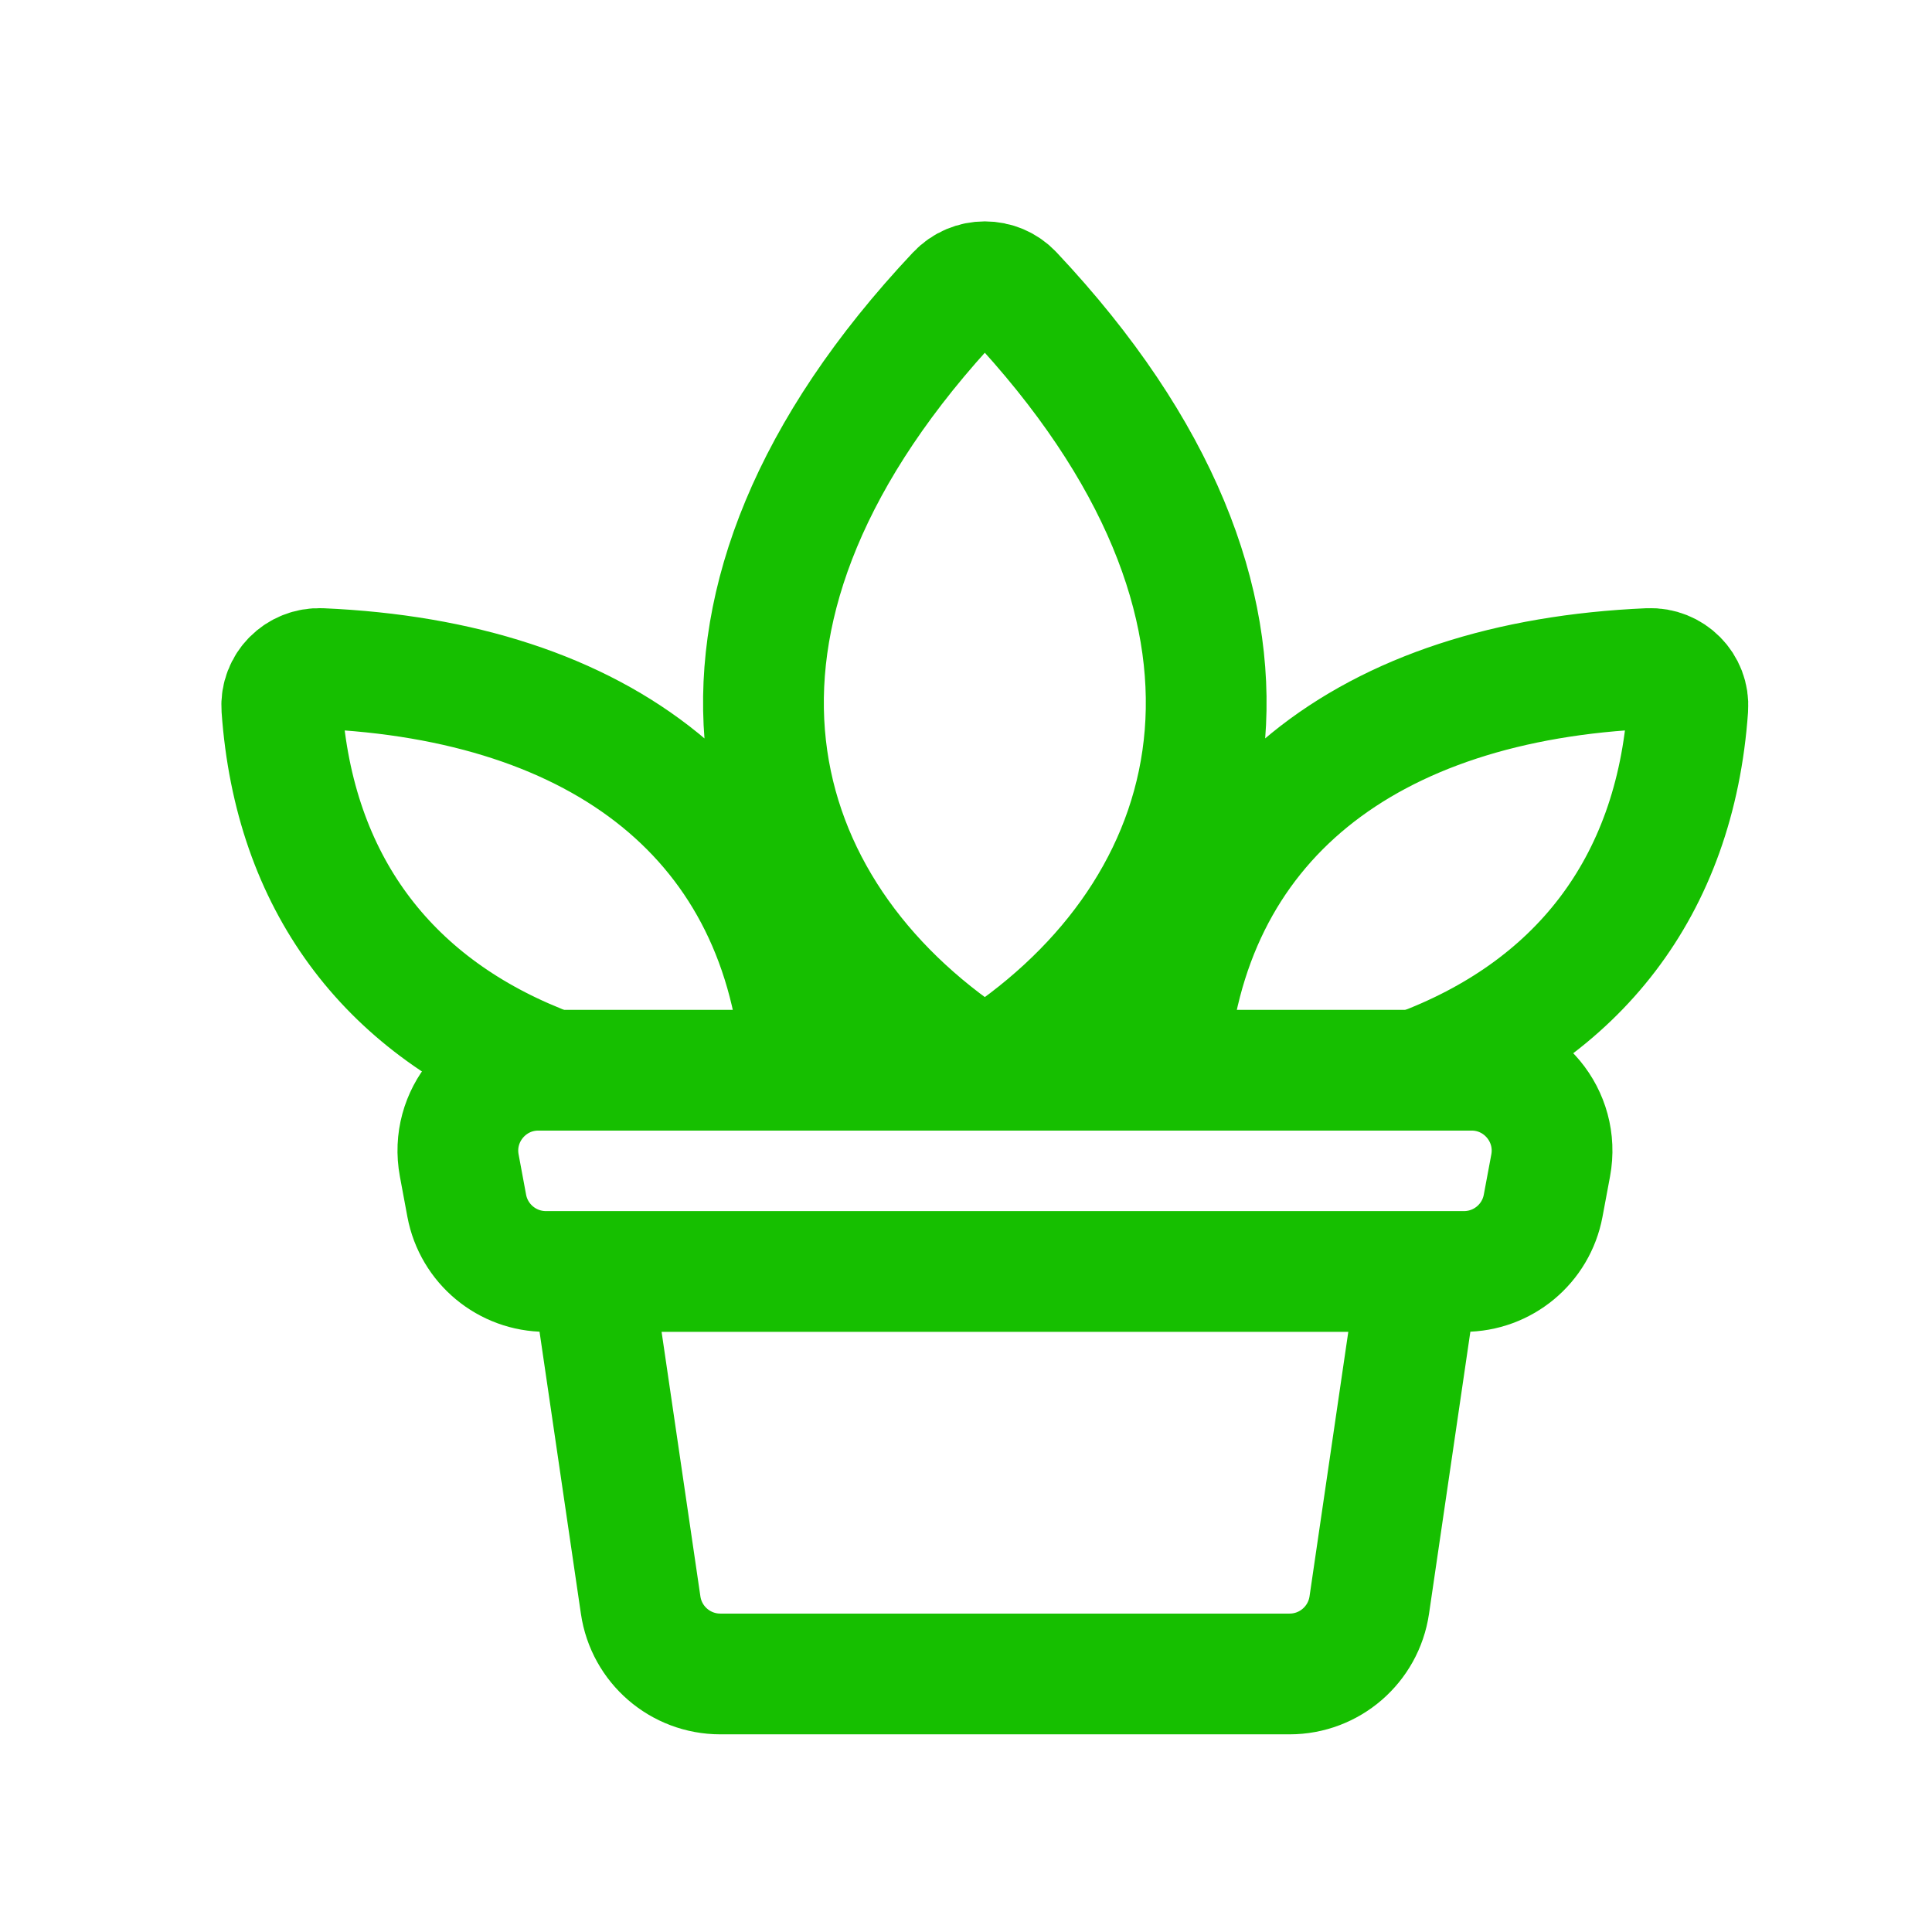
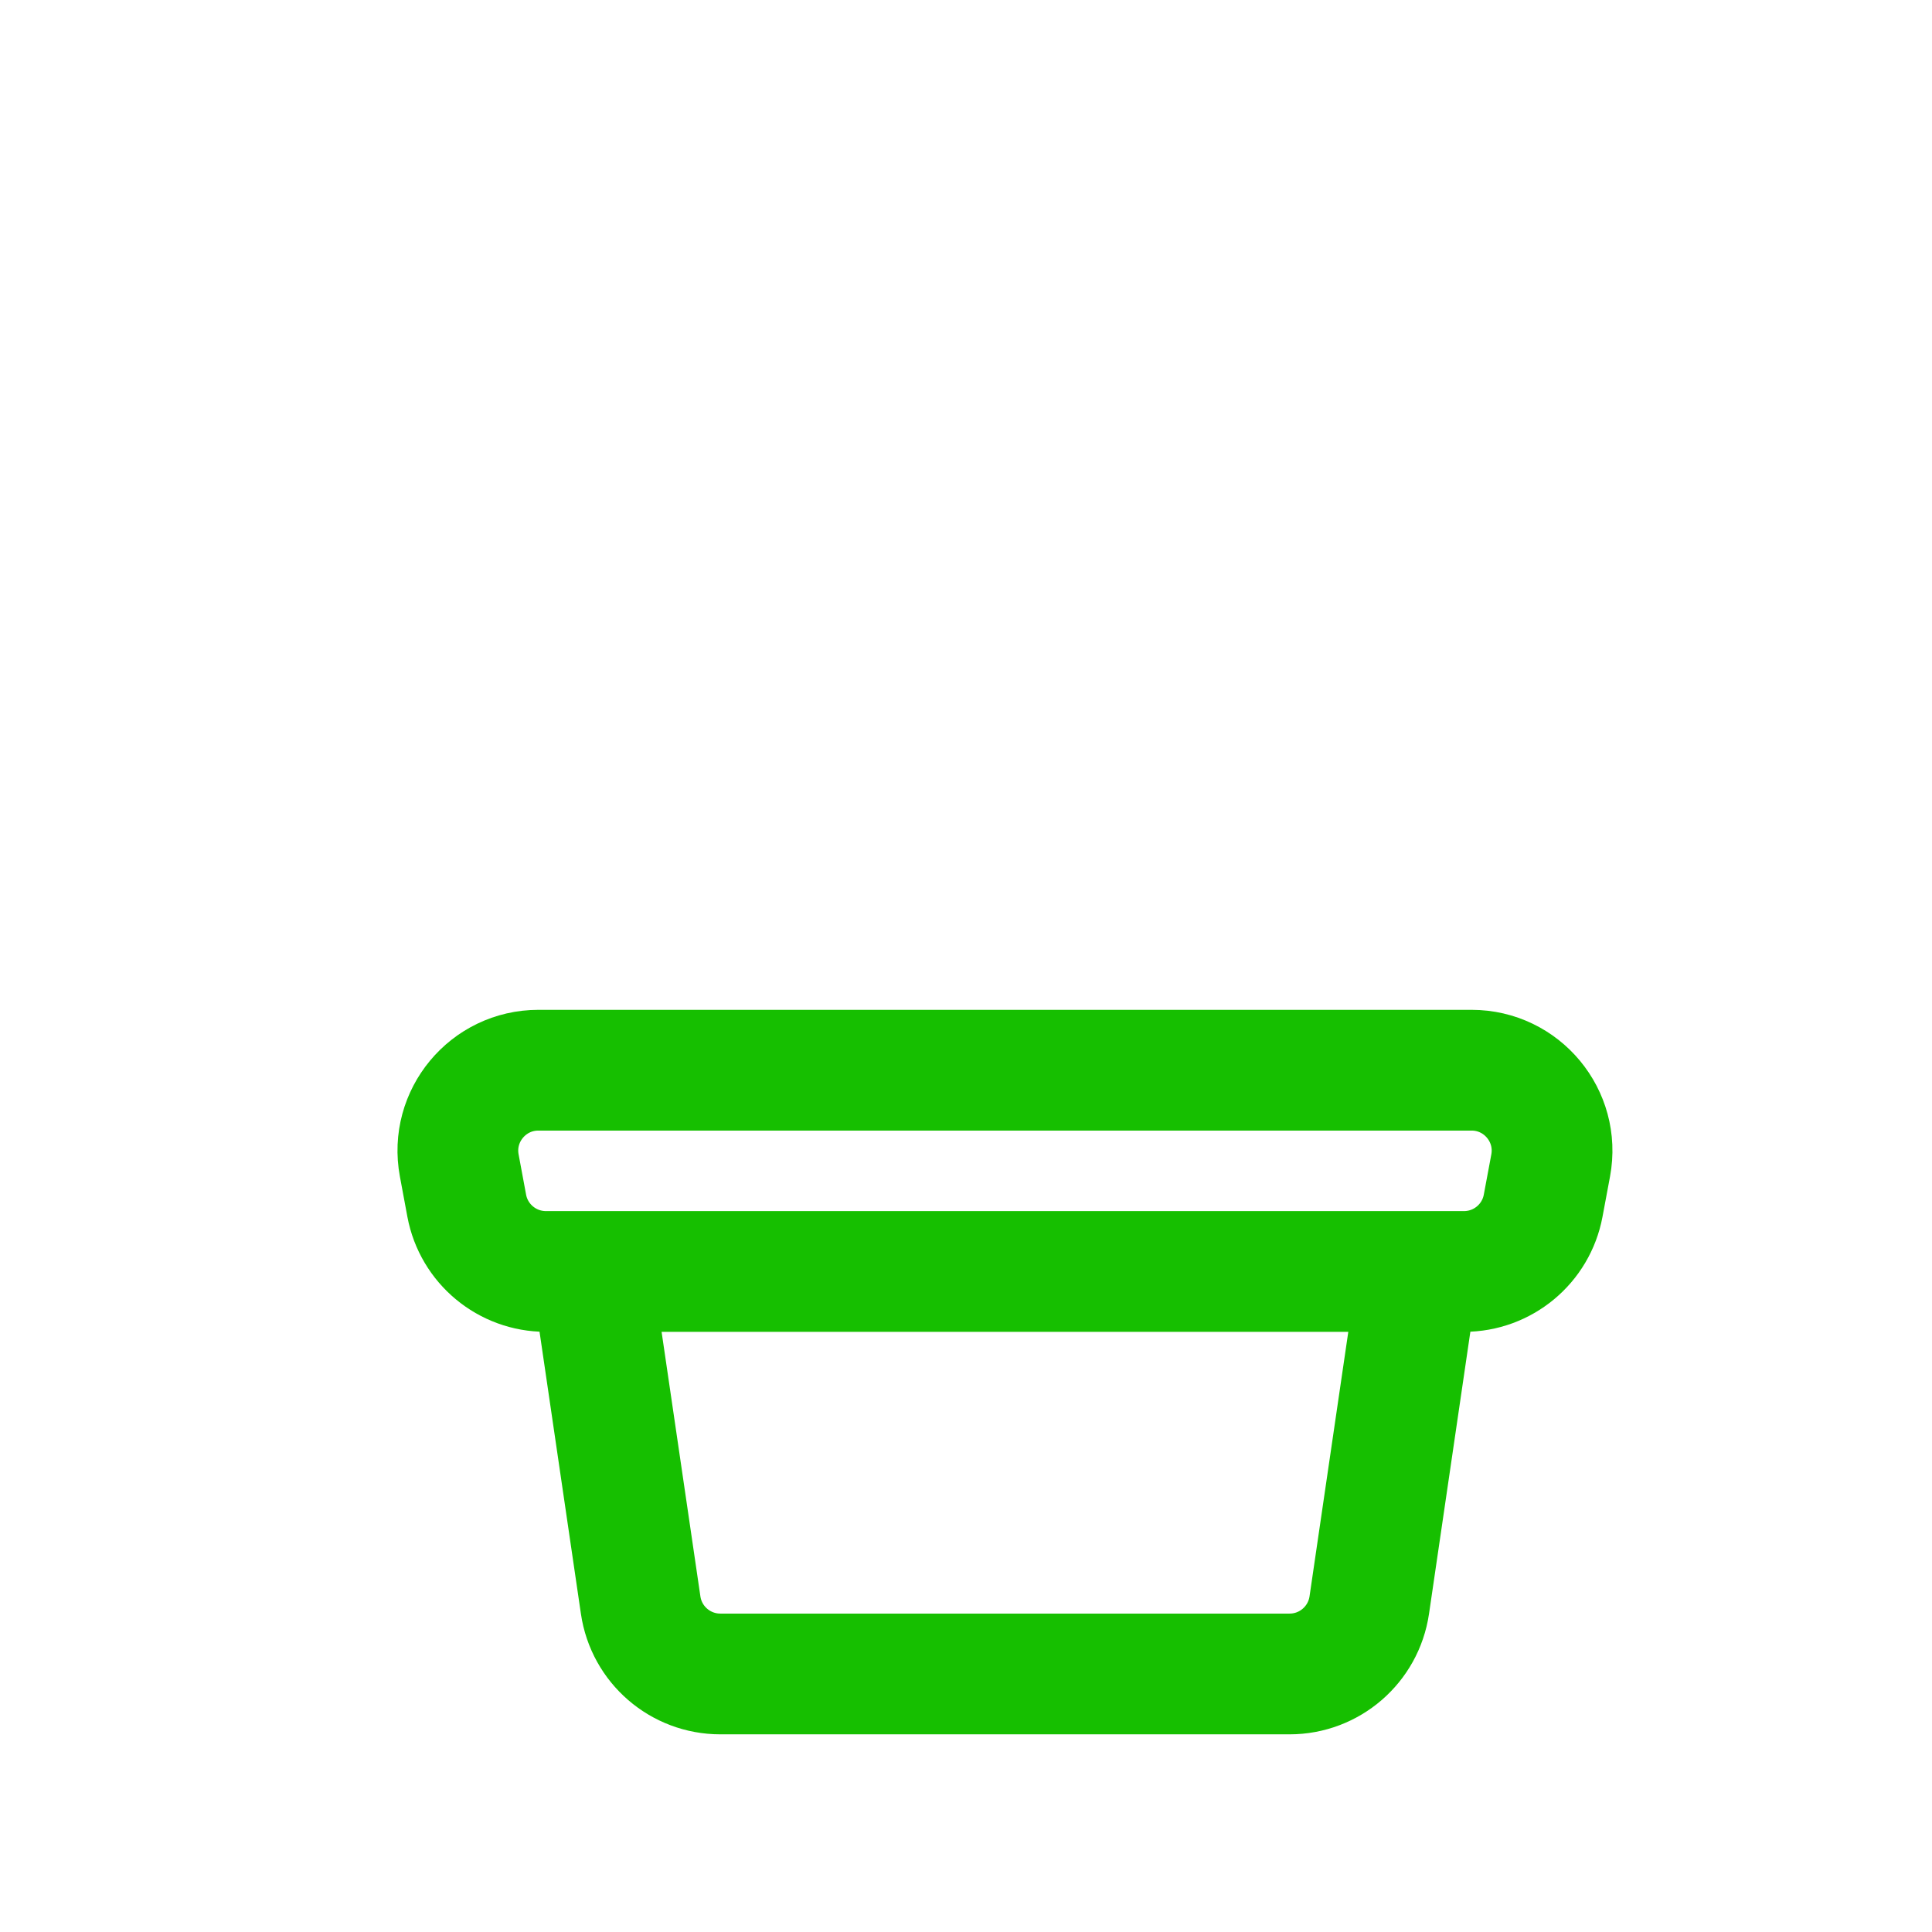
<svg xmlns="http://www.w3.org/2000/svg" width="48" height="48" viewBox="0 0 48 48" fill="none">
-   <path d="M33.653 26.589H16.282M14.701 31.589H13.562C12.599 31.589 11.773 30.902 11.596 29.956L11.41 28.956C11.18 27.726 12.124 26.589 13.376 26.589H36.56C37.812 26.589 38.756 27.726 38.526 28.956L38.339 29.956C38.163 30.902 37.336 31.589 36.373 31.589H35.234M14.701 31.589L15.917 39.879C16.061 40.861 16.903 41.589 17.896 41.589H32.04C33.032 41.589 33.874 40.861 34.019 39.879L35.234 31.589M14.701 31.589H35.234" stroke="#16BF00" stroke-width="3" />
-   <path d="M19.933 26.588C19.496 20.373 14.941 16.91 7.969 16.61C7.418 16.587 6.964 17.04 7.002 17.591C7.308 21.937 9.628 24.938 13.381 26.452M29.002 26.588C29.439 20.373 33.994 16.91 40.966 16.61C41.518 16.587 41.972 17.04 41.933 17.591C41.618 22.071 39.162 25.122 35.203 26.588M24.994 26.241C30.589 22.366 32.523 15.122 25.16 7.3C24.785 6.9 24.151 6.9 23.775 7.3C16.413 15.122 18.346 22.366 23.942 26.241C24.258 26.461 24.677 26.461 24.994 26.241Z" stroke="#16BF00" stroke-width="3" stroke-linecap="round" />
+   <path d="M33.653 26.589M14.701 31.589H13.562C12.599 31.589 11.773 30.902 11.596 29.956L11.41 28.956C11.18 27.726 12.124 26.589 13.376 26.589H36.56C37.812 26.589 38.756 27.726 38.526 28.956L38.339 29.956C38.163 30.902 37.336 31.589 36.373 31.589H35.234M14.701 31.589L15.917 39.879C16.061 40.861 16.903 41.589 17.896 41.589H32.04C33.032 41.589 33.874 40.861 34.019 39.879L35.234 31.589M14.701 31.589H35.234" stroke="#16BF00" stroke-width="3" />
</svg>